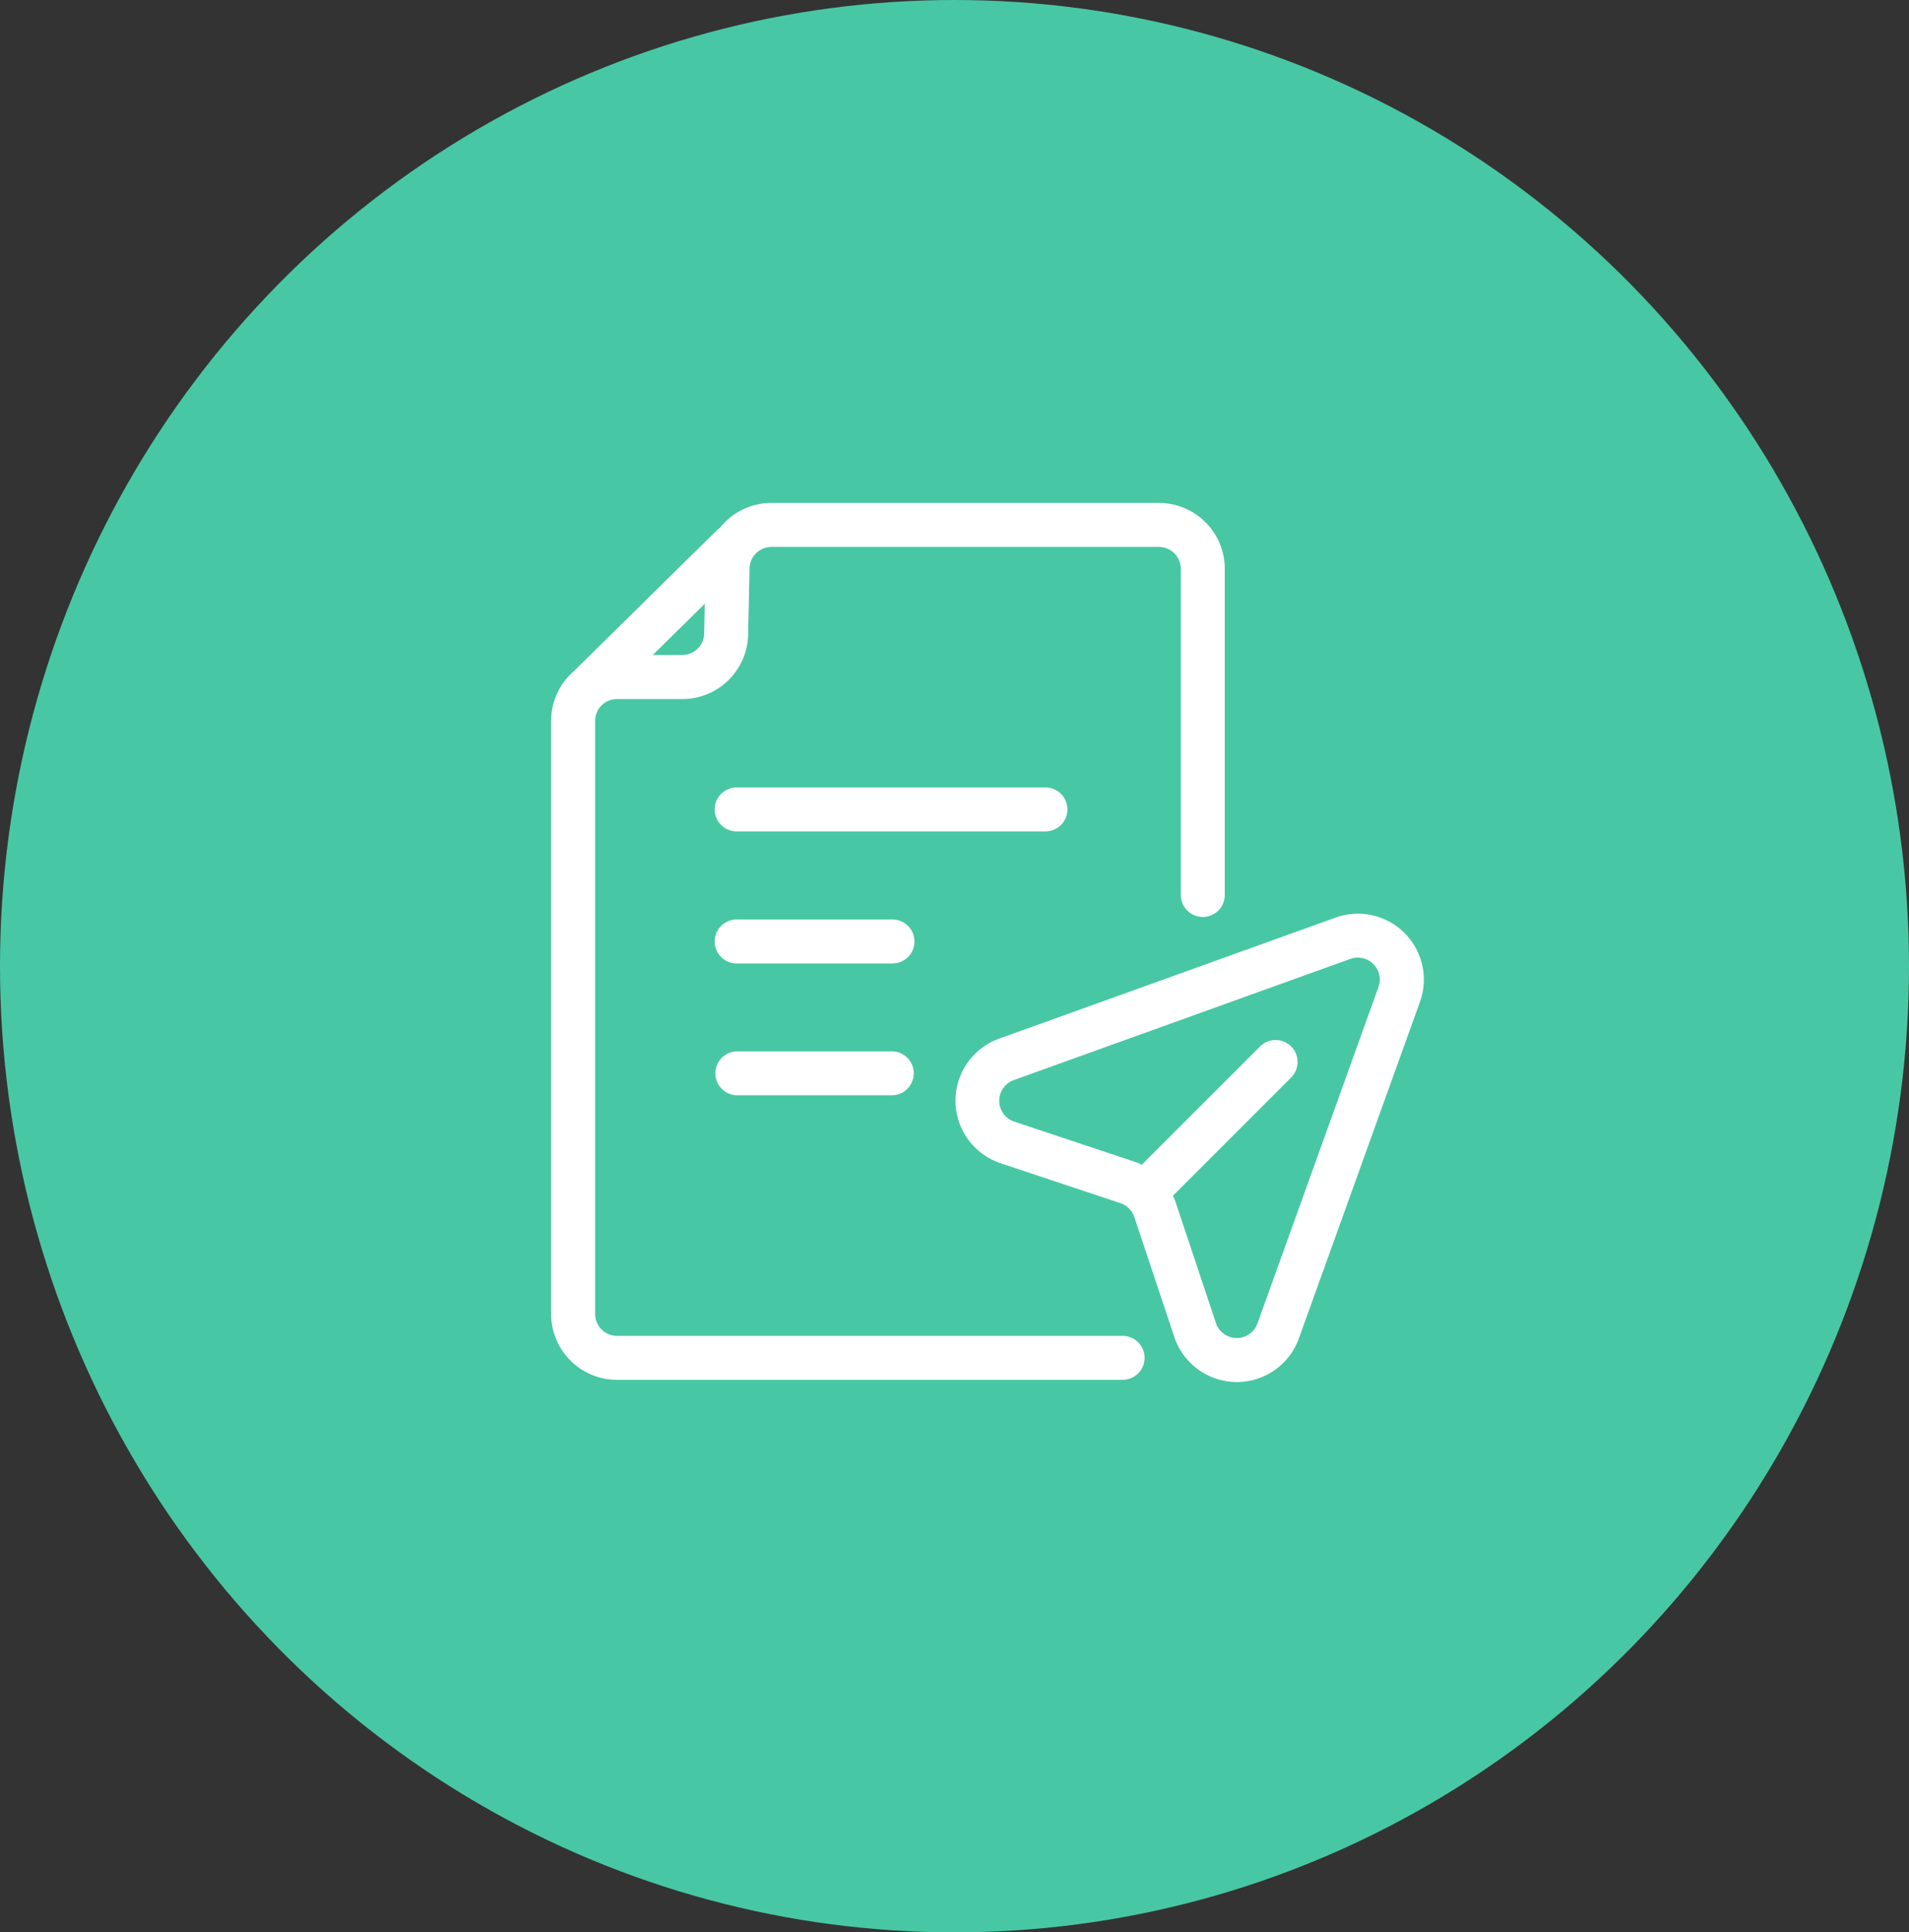
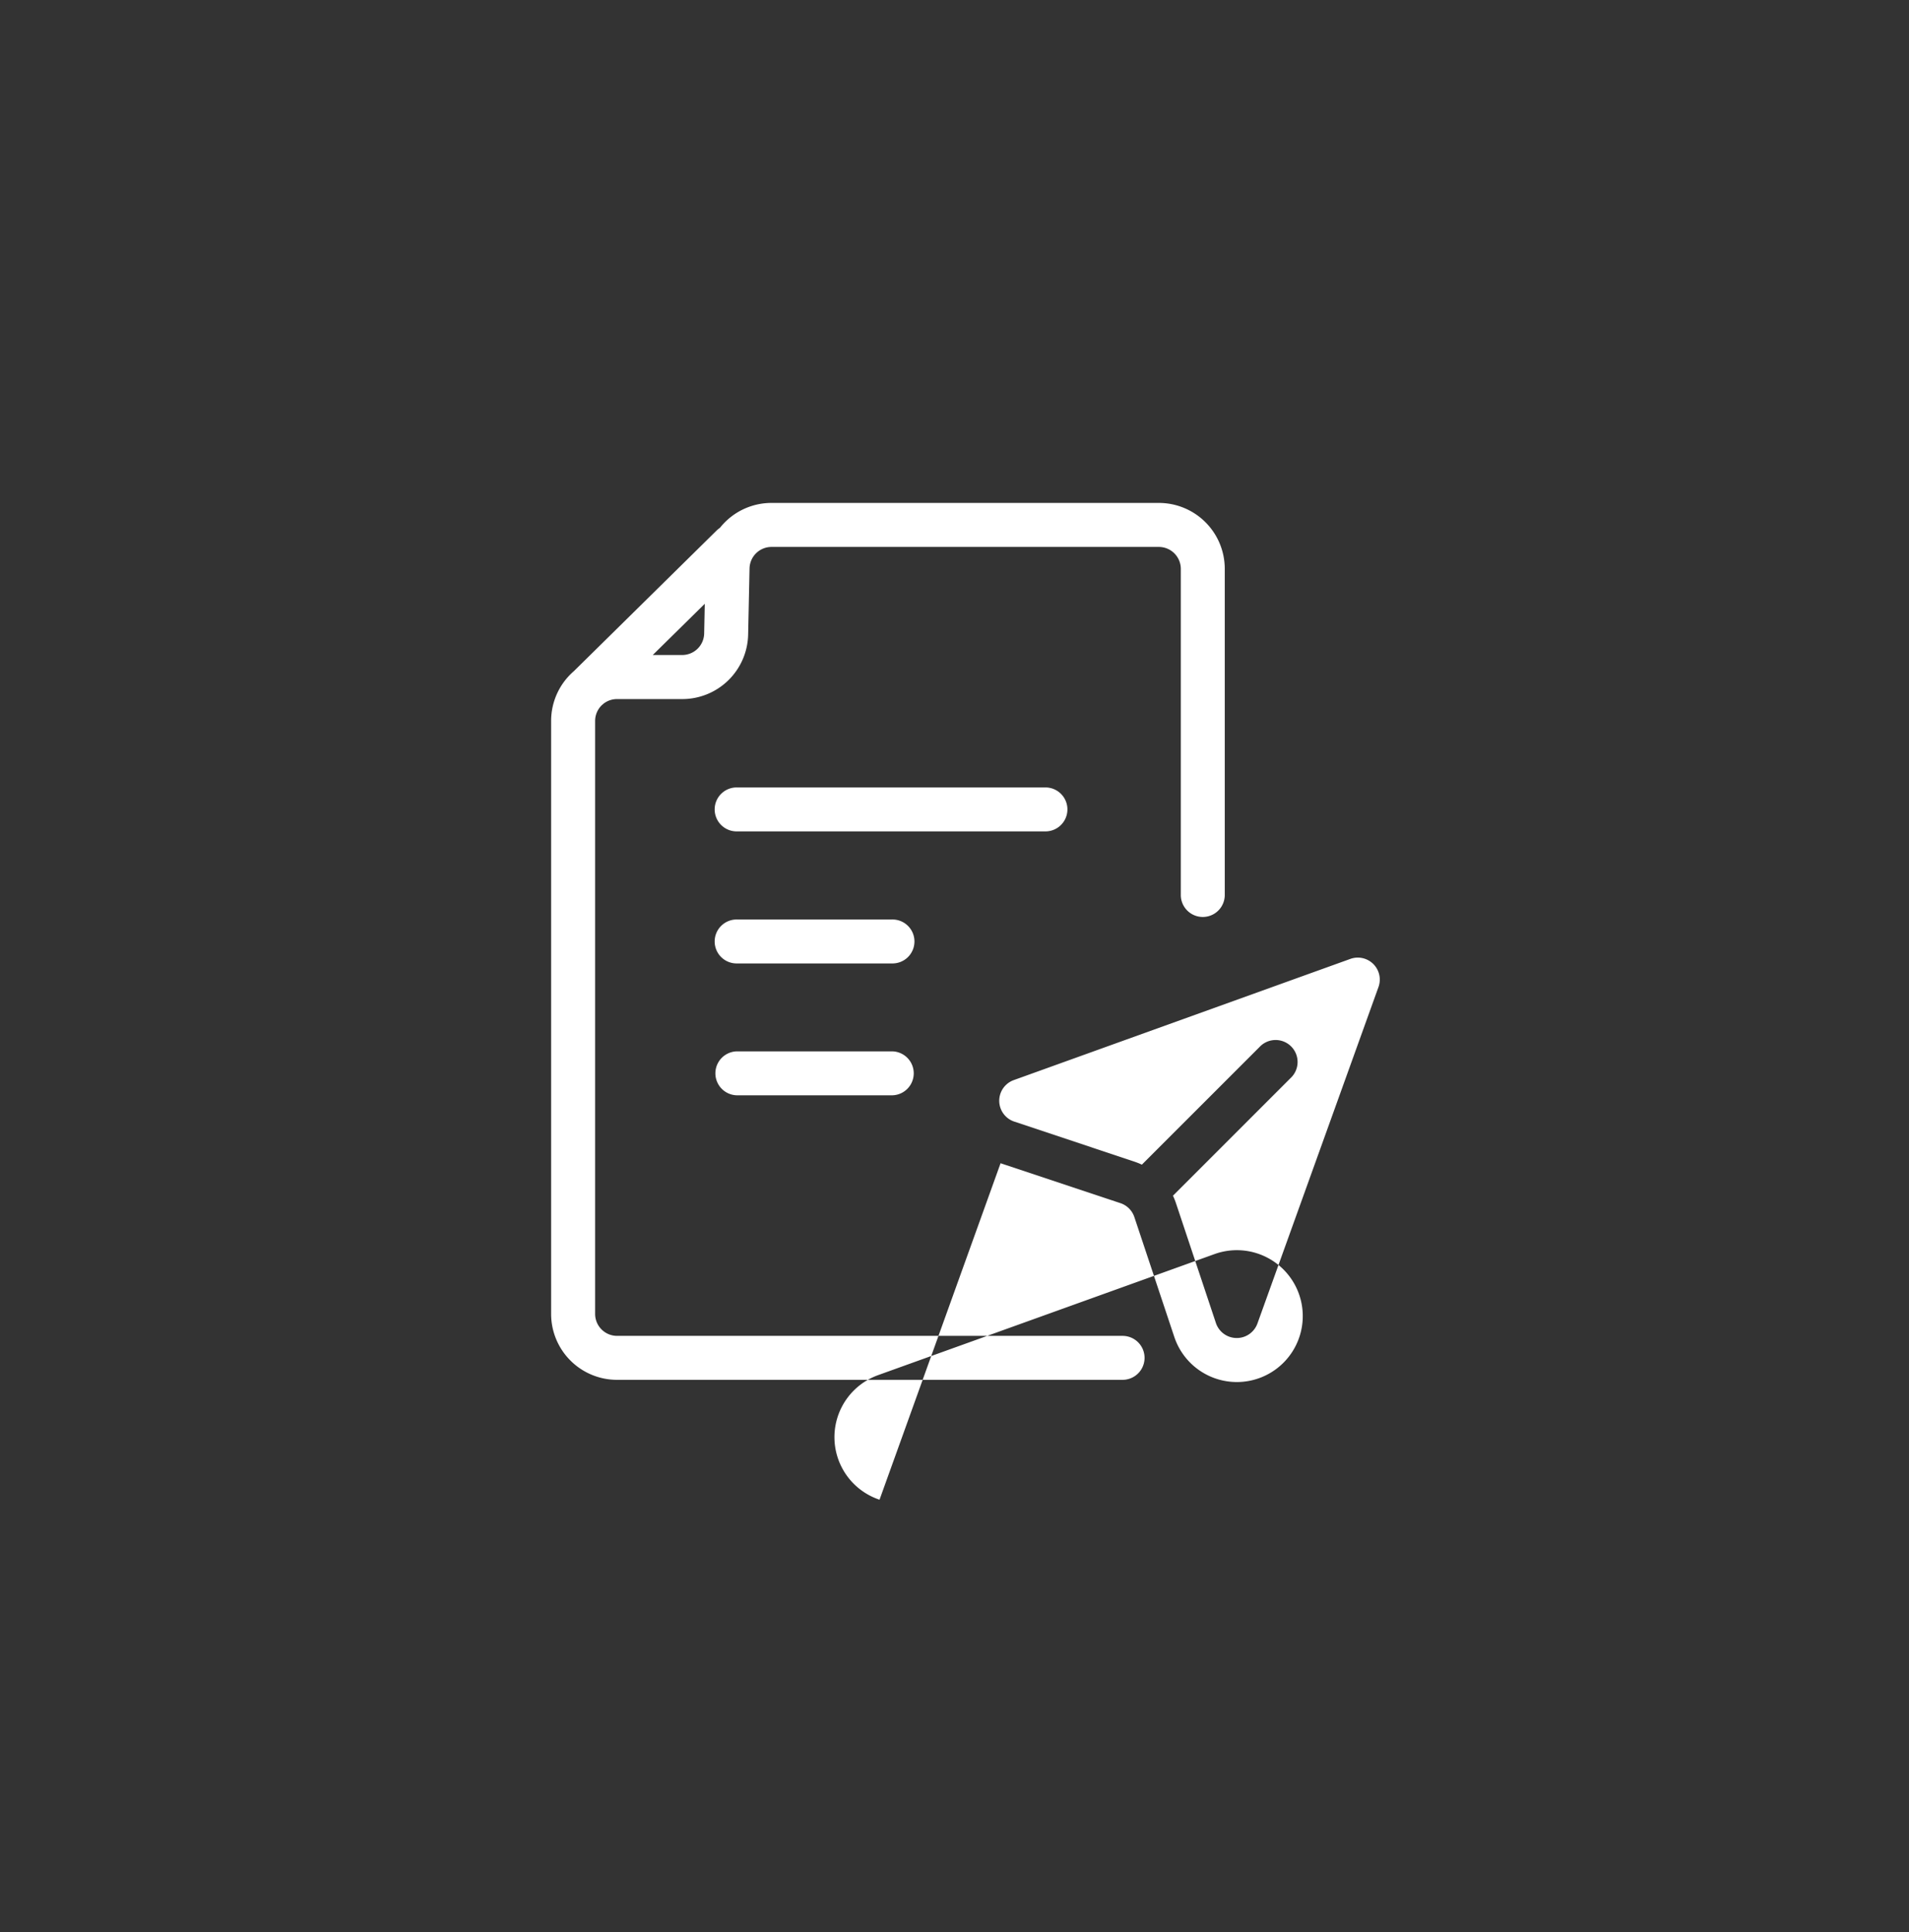
<svg xmlns="http://www.w3.org/2000/svg" width="82" height="83" viewBox="0 0 82 83">
  <rect x="0" y="0" width="82" height="83" fill="#333333" stroke="none" />
  <g id="Group_4328" data-name="Group 4328" transform="translate(-1356 -1556)">
-     <ellipse id="Ellipse_47" data-name="Ellipse 47" cx="41" cy="41.5" rx="41" ry="41.5" transform="translate(1356 1556)" fill="#48c7a4" />
    <g id="noun-document-send-5384831" transform="translate(1375.874 1574.081)">
-       <rect id="Rectangle_2312" data-name="Rectangle 2312" width="45" height="45" transform="translate(0.126 -0.081)" fill="none" />
-       <path id="Path_11480" data-name="Path 11480" d="M27.628,36.786,32.775,38.5a.942.942,0,0,1,.6.6l1.716,5.147a2.831,2.831,0,0,0,5.35.064l5.2-14.453a2.831,2.831,0,0,0-3.623-3.623l-14.453,5.2a2.831,2.831,0,0,0,.064,5.35h0ZM15.573,9.494l0,0a.991.991,0,0,0-.144.117L9.3,15.649a2.825,2.825,0,0,0-.978,2.14V43.258a2.831,2.831,0,0,0,2.831,2.831H32.869a.944.944,0,1,0,0-1.888H11.156a.944.944,0,0,1-.944-.944V17.79a.941.941,0,0,1,.292-.683c.023-.018.046-.038.067-.058a.938.938,0,0,1,.584-.2h2.8a2.831,2.831,0,0,0,2.83-2.771l.06-2.84a.944.944,0,0,1,.944-.924H34.426a.944.944,0,0,1,.944.944V25.264a.944.944,0,1,0,1.888,0V11.255a2.831,2.831,0,0,0-2.831-2.831H17.79a2.826,2.826,0,0,0-2.217,1.07ZM35.031,38.177a2.827,2.827,0,0,1,.131.325l1.716,5.147a.944.944,0,0,0,1.783.021l5.2-14.453a.944.944,0,0,0-1.207-1.208L28.2,33.213A.943.943,0,0,0,28.225,35l5.147,1.716a2.827,2.827,0,0,1,.325.131l5.052-5.051a.944.944,0,1,1,1.334,1.334l-5.051,5.052ZM16.322,33.868h6.632a.944.944,0,1,0,0-1.888H16.322a.944.944,0,0,0,0,1.888Zm0-5.664h6.632a.944.944,0,1,0,0-1.887H16.322a.944.944,0,1,0,0,1.887Zm0-5.672H29.586a.944.944,0,0,0,0-1.887H16.322a.944.944,0,1,0,0,1.887Zm-1.4-9.776-2.234,2.2h1.264a.944.944,0,0,0,.944-.924Z" transform="translate(-4.523 -4.903)" fill="#fff" fill-rule="evenodd" />
+       <path id="Path_11480" data-name="Path 11480" d="M27.628,36.786,32.775,38.5a.942.942,0,0,1,.6.6l1.716,5.147a2.831,2.831,0,0,0,5.35.064a2.831,2.831,0,0,0-3.623-3.623l-14.453,5.2a2.831,2.831,0,0,0,.064,5.35h0ZM15.573,9.494l0,0a.991.991,0,0,0-.144.117L9.3,15.649a2.825,2.825,0,0,0-.978,2.14V43.258a2.831,2.831,0,0,0,2.831,2.831H32.869a.944.944,0,1,0,0-1.888H11.156a.944.944,0,0,1-.944-.944V17.79a.941.941,0,0,1,.292-.683c.023-.018.046-.038.067-.058a.938.938,0,0,1,.584-.2h2.8a2.831,2.831,0,0,0,2.83-2.771l.06-2.84a.944.944,0,0,1,.944-.924H34.426a.944.944,0,0,1,.944.944V25.264a.944.944,0,1,0,1.888,0V11.255a2.831,2.831,0,0,0-2.831-2.831H17.79a2.826,2.826,0,0,0-2.217,1.07ZM35.031,38.177a2.827,2.827,0,0,1,.131.325l1.716,5.147a.944.944,0,0,0,1.783.021l5.2-14.453a.944.944,0,0,0-1.207-1.208L28.2,33.213A.943.943,0,0,0,28.225,35l5.147,1.716a2.827,2.827,0,0,1,.325.131l5.052-5.051a.944.944,0,1,1,1.334,1.334l-5.051,5.052ZM16.322,33.868h6.632a.944.944,0,1,0,0-1.888H16.322a.944.944,0,0,0,0,1.888Zm0-5.664h6.632a.944.944,0,1,0,0-1.887H16.322a.944.944,0,1,0,0,1.887Zm0-5.672H29.586a.944.944,0,0,0,0-1.887H16.322a.944.944,0,1,0,0,1.887Zm-1.4-9.776-2.234,2.2h1.264a.944.944,0,0,0,.944-.924Z" transform="translate(-4.523 -4.903)" fill="#fff" fill-rule="evenodd" />
    </g>
  </g>
</svg>